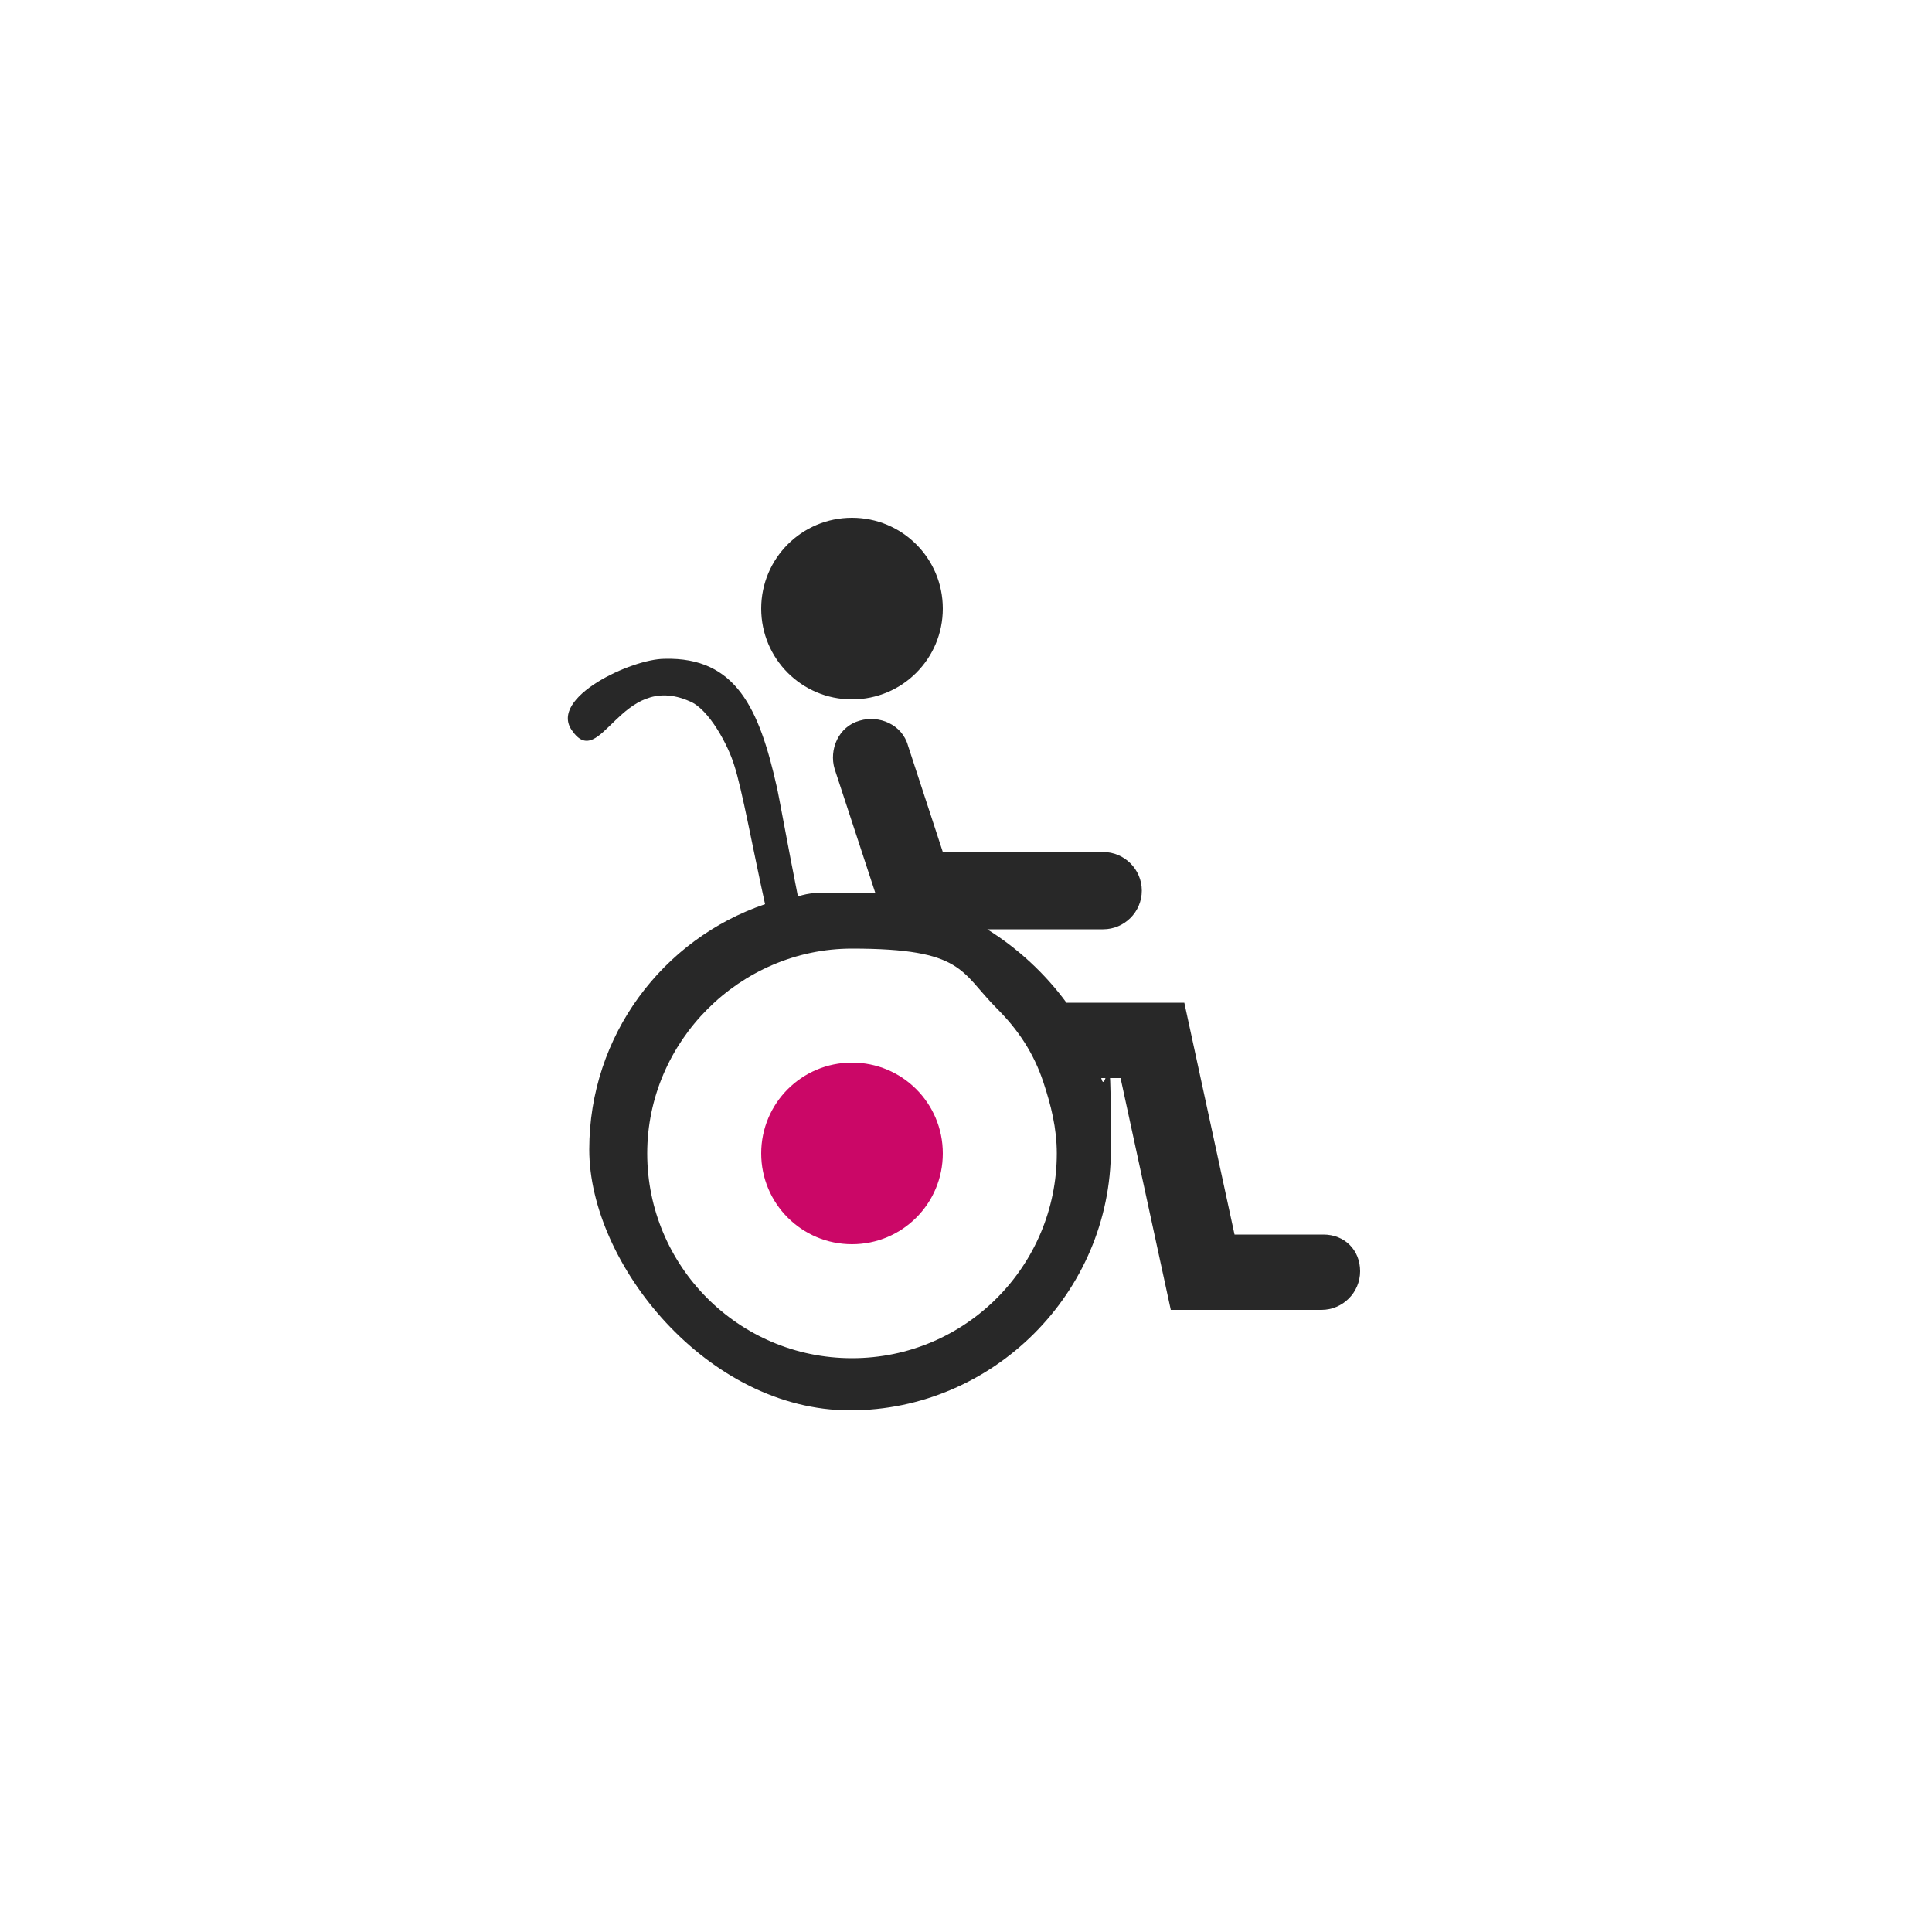
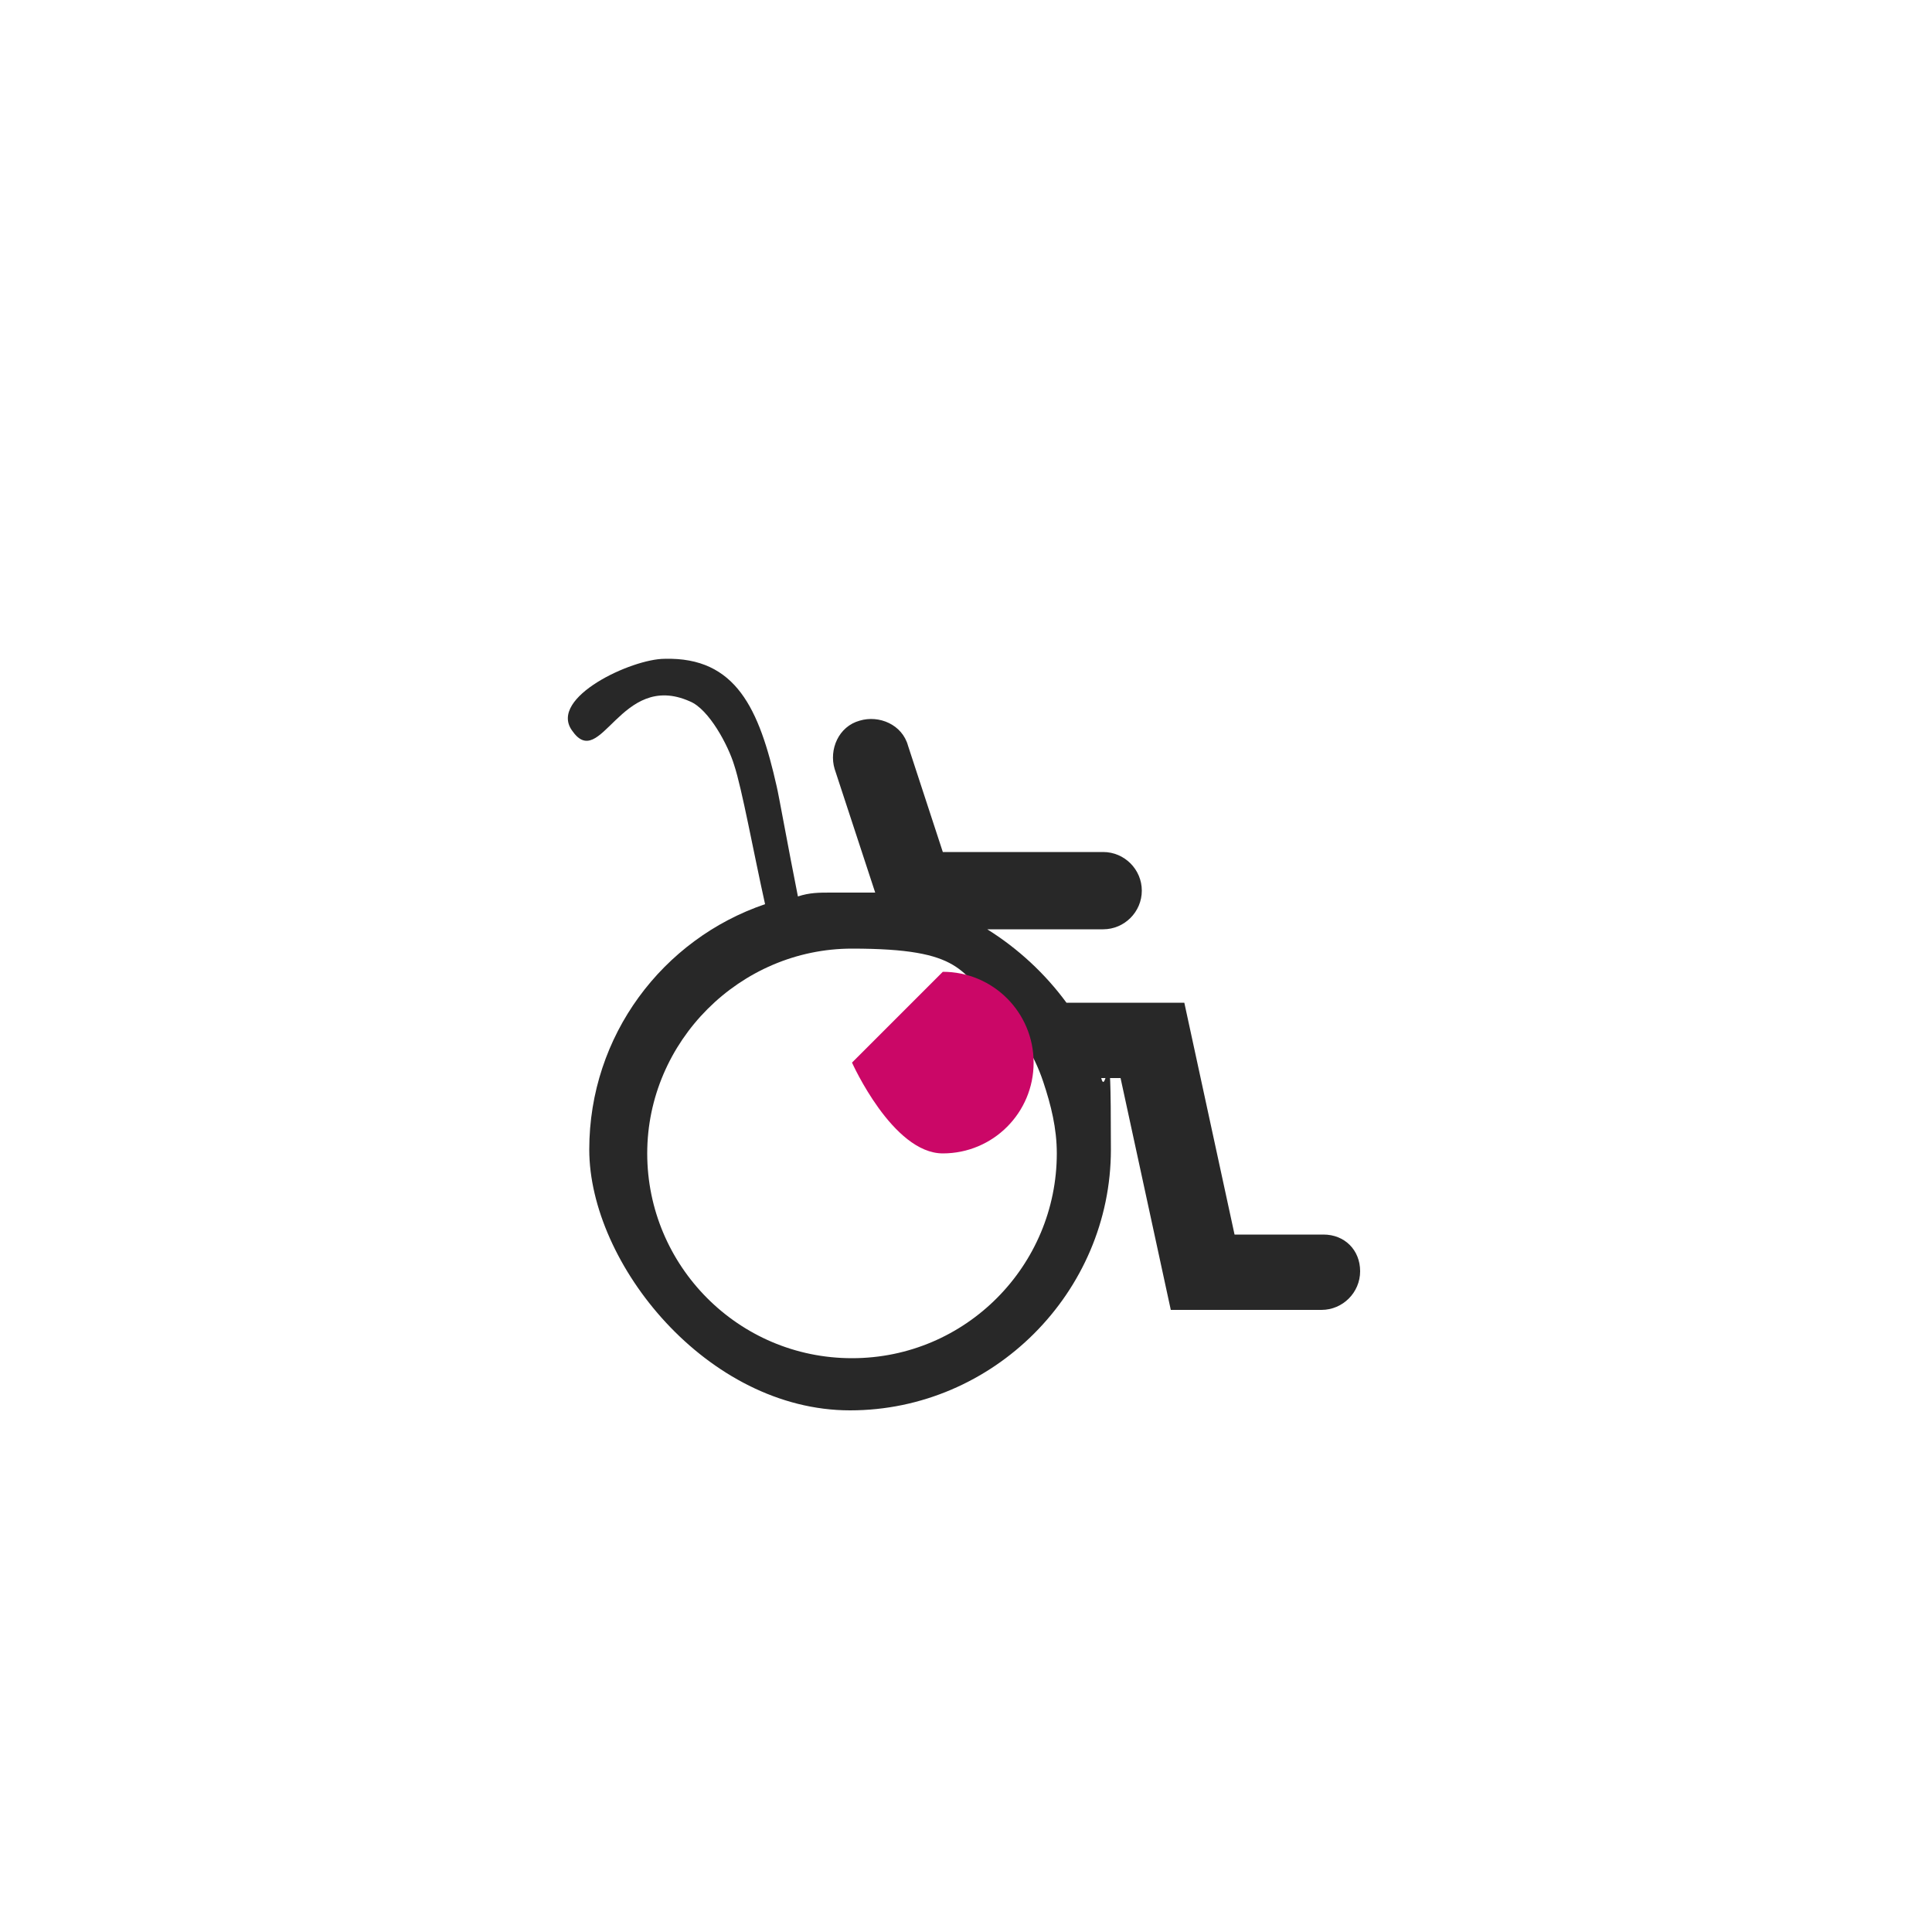
<svg xmlns="http://www.w3.org/2000/svg" version="1.1" viewBox="0 0 100 100">
  <defs>
    <style>
      .cls-1 {
        fill: #cb0767;
      }

      .cls-2 {
        fill: #282828;
      }
    </style>
  </defs>
  <g>
    <g id="Calque_1">
      <path class="cls-2" d="M68.5,63.9h-4.6l-2.6-12h-6.1c-1.1-1.5-2.5-2.8-4.1-3.8h6c1.1,0,2-.9,2-2s-.9-2-2-2h-8.3l-1.8-5.5c-.3-1.1-1.5-1.6-2.5-1.3-1.1.3-1.6,1.5-1.3,2.5l2.1,6.4h-2.3c-.6,0-1.1,0-1.7.2-.5-2.5-1-5.3-1.1-5.7-.9-4-2.1-6.7-5.8-6.6-1.7,0-6,2-4.8,3.7,1.5,2.2,2.5-3.1,6.1-1.5,1,.4,2,2.3,2.3,3.3.4,1.2,1,4.5,1.6,7.2-5.3,1.8-9.1,6.8-9.1,12.7s6.1,13.5,13.5,13.5,13.5-6.1,13.5-13.5-.2-2.5-.5-3.7h1l2.6,12h7.8c1.1,0,2-.9,2-2s-.8-1.9-1.9-1.9ZM44.1,70.3c-5.9,0-10.6-4.8-10.6-10.6s4.8-10.6,10.6-10.6,5.6,1.2,7.5,3.1c1.1,1.1,1.9,2.3,2.4,3.8.4,1.2.7,2.4.7,3.7,0,5.8-4.7,10.6-10.6,10.6Z" />
-       <path class="cls-1" d="M44.1,55c-2.6,0-4.7,2.1-4.7,4.7s2.1,4.7,4.7,4.7,4.7-2.1,4.7-4.7-2.1-4.7-4.7-4.7Z" />
-       <path class="cls-2" d="M44.1,36.2c2.6,0,4.7-2.1,4.7-4.7s-2.1-4.7-4.7-4.7-4.7,2.1-4.7,4.7,2.1,4.7,4.7,4.7Z" />
+       <path class="cls-1" d="M44.1,55s2.1,4.7,4.7,4.7,4.7-2.1,4.7-4.7-2.1-4.7-4.7-4.7Z" />
    </g>
  </g>
</svg>